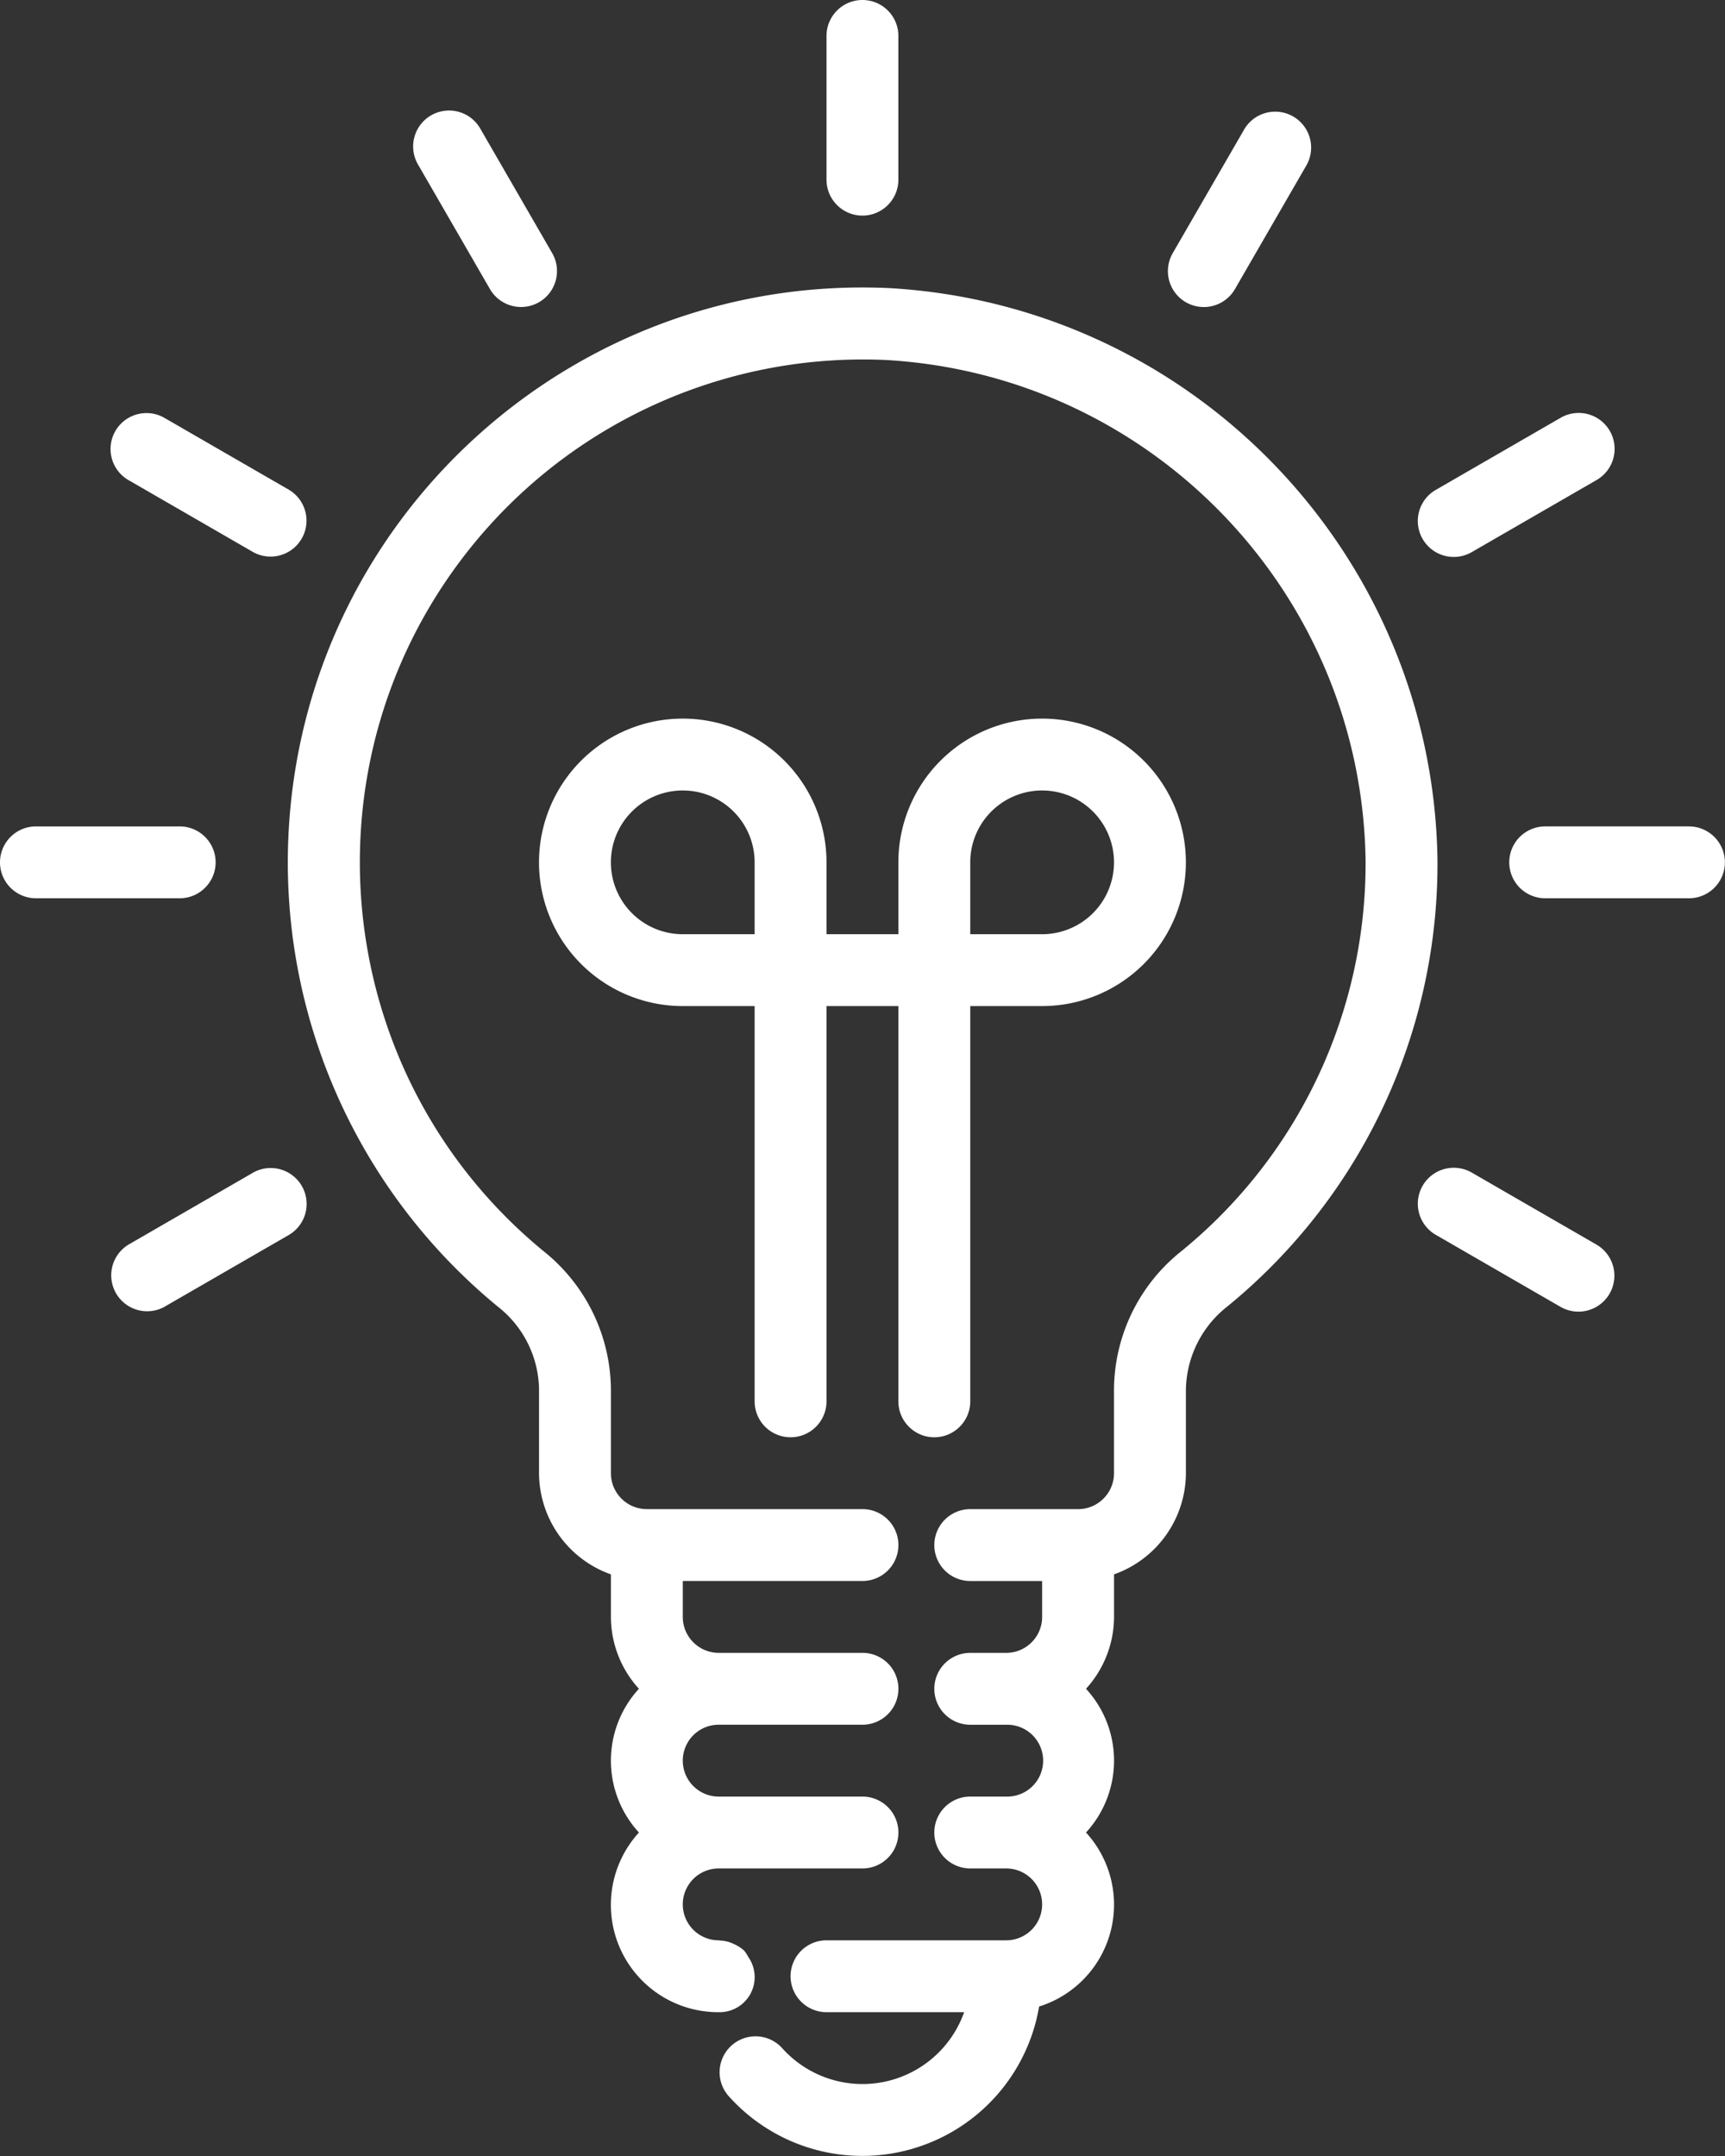
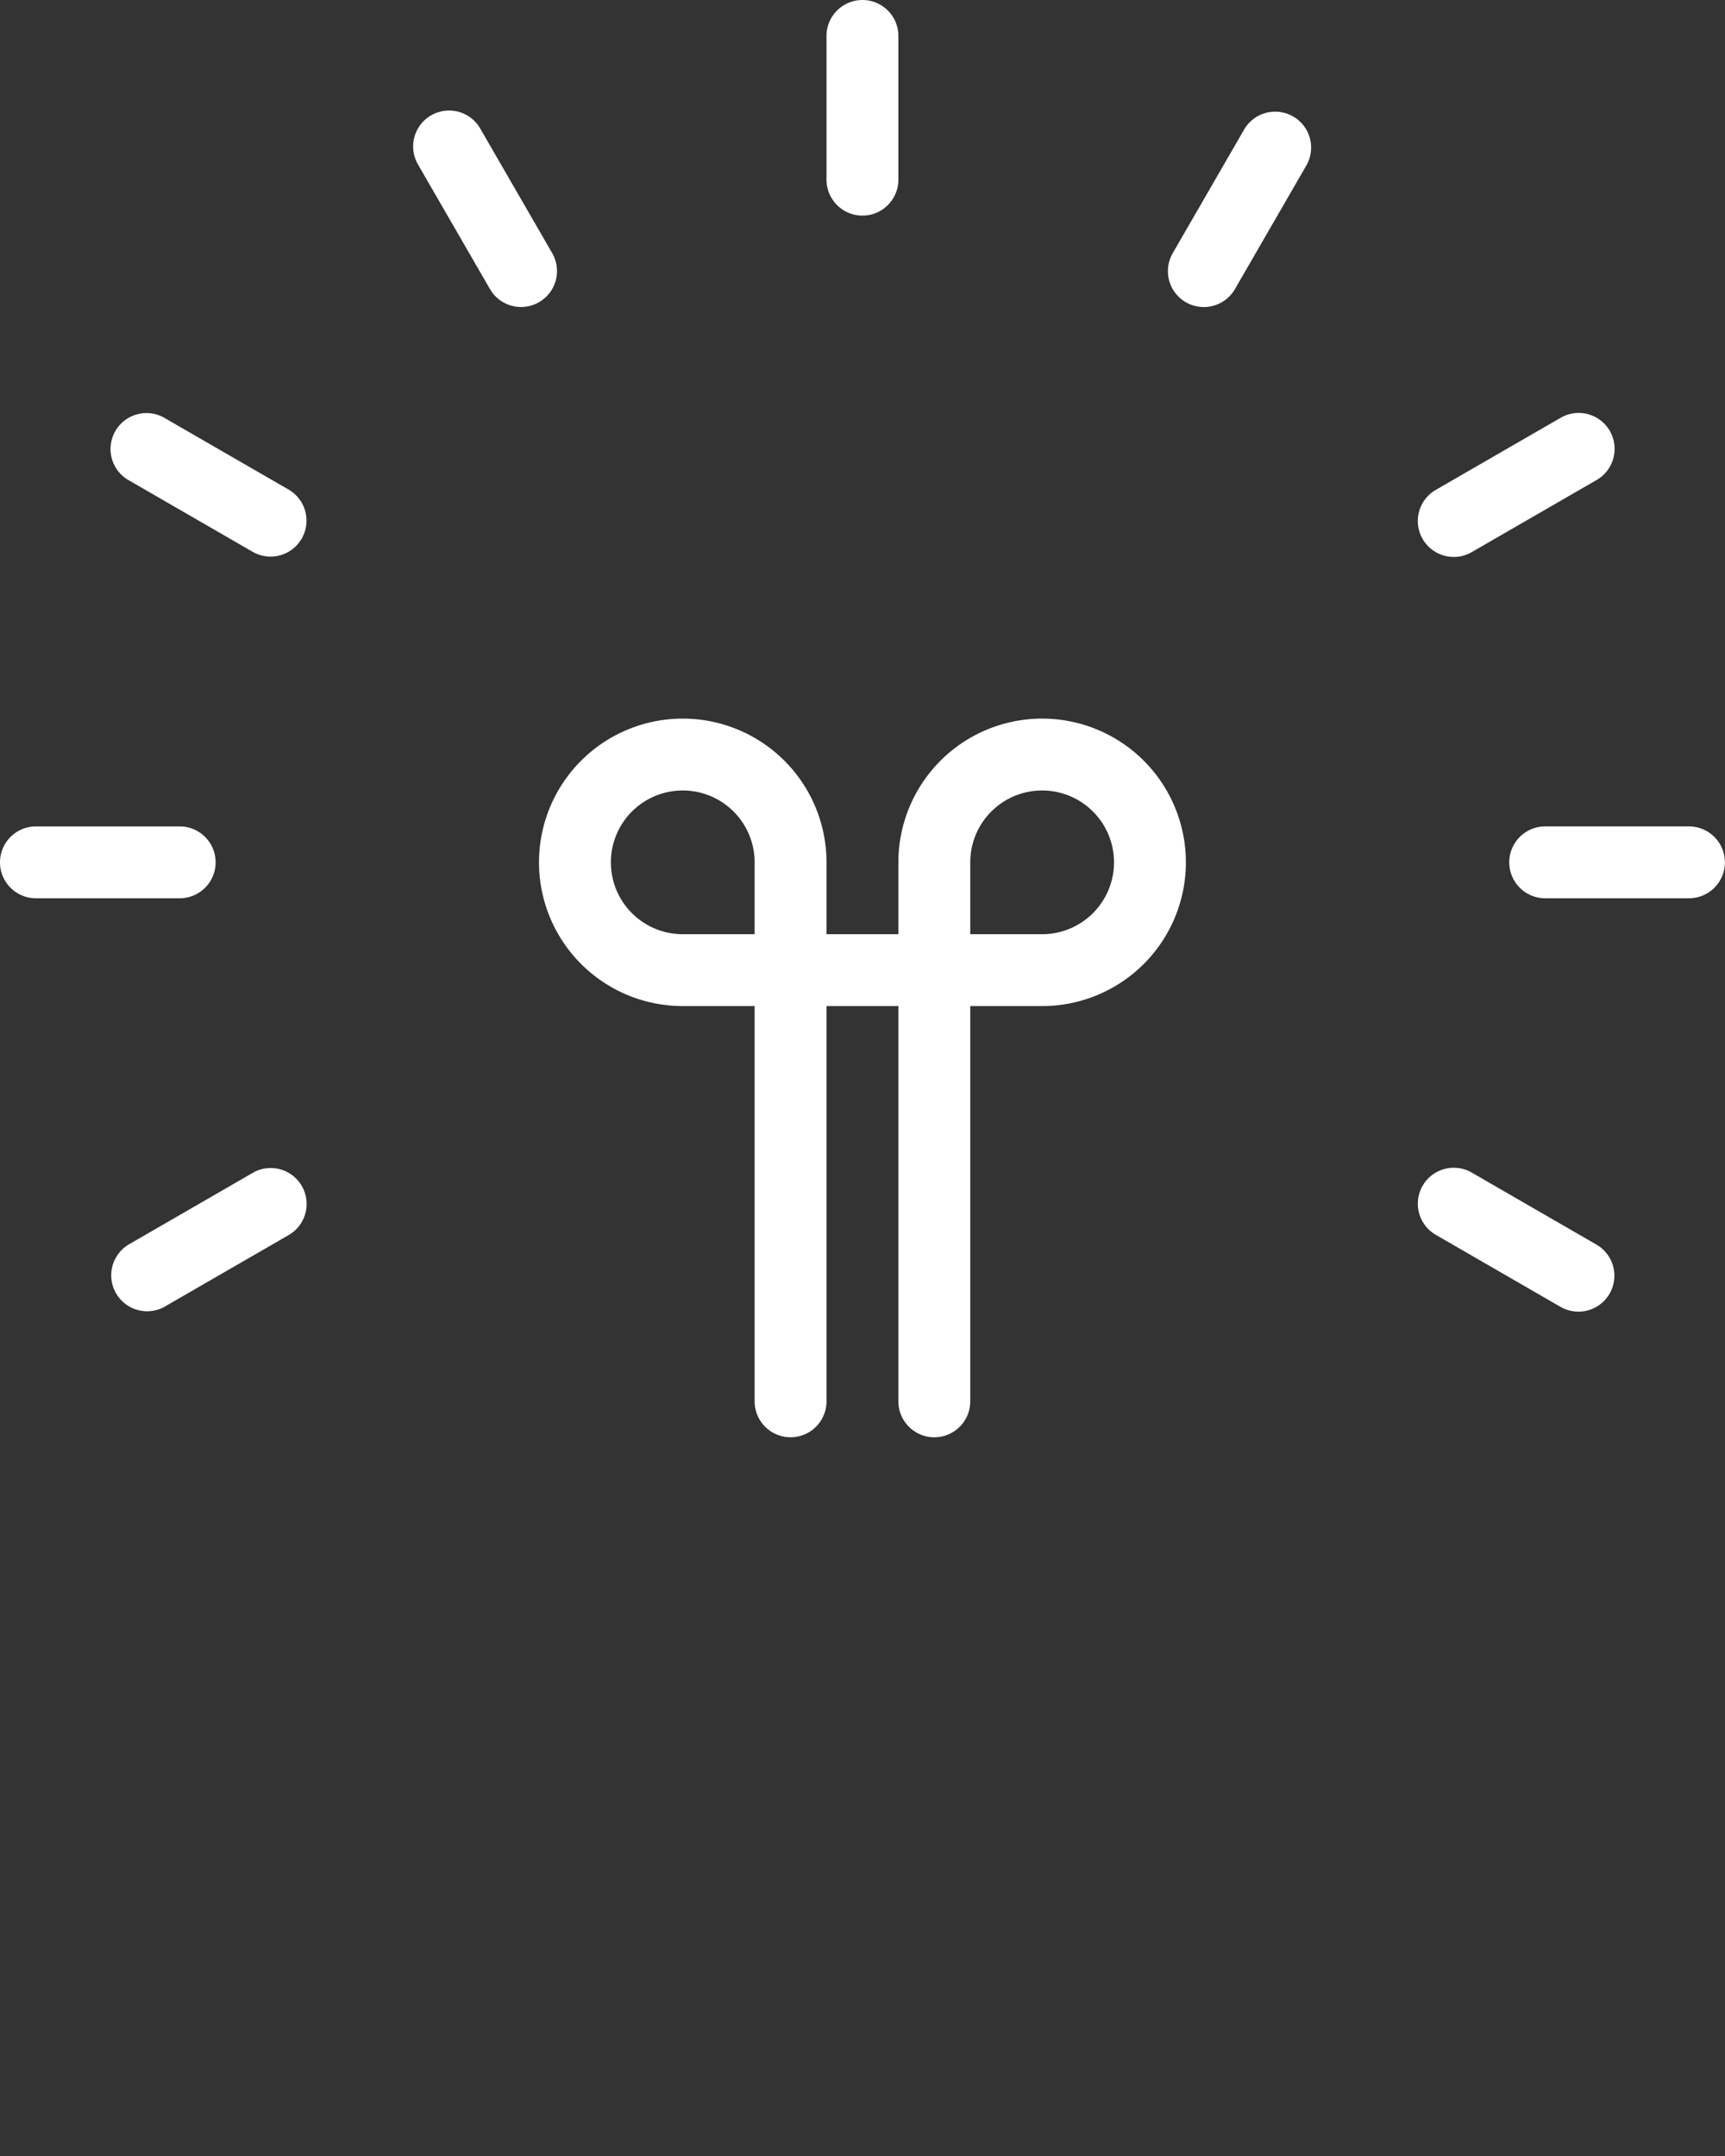
<svg xmlns="http://www.w3.org/2000/svg" width="60" height="75" fill="none">
  <rect width="100%" height="100%" fill="#333333" stroke="none" />
  <path d="M29.998 7.5c.69 0 1.25-.56 1.25-1.25v-5a1.25 1.25 0 00-2.5 0v5c0 .69.56 1.25 1.25 1.25zM14.542 5.727l2.5 4.329a1.25 1.25 0 002.173-1.236l-.008-.014-2.5-4.329a1.25 1.25 0 10-2.165 1.25zM4.463 16.698l.015.008 4.328 2.5a1.25 1.25 0 001.264-2.156l-.014-.009-4.329-2.5a1.25 1.25 0 00-1.264 2.157zM7.5 29.998c0-.69-.56-1.25-1.25-1.25h-5a1.25 1.25 0 000 2.5h5c.69 0 1.25-.56 1.25-1.25zM8.82 40.782l-.014.009-4.328 2.5a1.25 1.25 0 001.235 2.173l.014-.009 4.329-2.5a1.25 1.25 0 00-1.235-2.173zM55.535 43.299l-.015-.009-4.329-2.5a1.25 1.25 0 10-1.25 2.166l4.329 2.5a1.25 1.25 0 001.265-2.157zM58.746 28.748h-5a1.25 1.25 0 000 2.5h5a1.25 1.25 0 000-2.5zM50.567 19.374c.219 0 .435-.058.625-.168l4.328-2.5a1.25 1.25 0 10-1.236-2.173l-.014.008-4.329 2.5a1.25 1.25 0 00.626 2.333zM41.246 10.514h.002a1.25 1.25 0 001.707-.458l2.5-4.329A1.25 1.25 0 0043.3 4.463l-.009.014-2.5 4.329a1.25 1.25 0 00.456 1.708zM32.498 49.998c.69 0 1.25-.56 1.25-1.25v-13.75h2.5a5 5 0 10-5-5v2.5h-2.5v-2.5a5 5 0 10-5 5h2.5v13.75a1.25 1.25 0 002.5 0v-13.75h2.5v13.75c0 .69.56 1.25 1.25 1.25zm1.25-20a2.5 2.5 0 112.5 2.5h-2.5v-2.5zm-7.5 2.5h-2.5a2.5 2.5 0 112.5-2.5v2.5z" fill="#fff" />
-   <path d="M30.97 10.024c-11.033-.53-20.406 7.983-20.936 19.016a19.999 19.999 0 007.288 16.418 3.725 3.725 0 011.427 2.858v2.931a3.75 3.75 0 002.5 3.52v1.48c.003.926.35 1.817.975 2.5a3.692 3.692 0 000 5 3.733 3.733 0 002.775 6.25 1.219 1.219 0 001.027-1.922 1.32 1.32 0 00-.14-.216 1.288 1.288 0 00-.347-.227 1.207 1.207 0 00-.504-.128c-.012 0-.024-.007-.036-.007a1.25 1.25 0 010-2.5h5a1.25 1.25 0 000-2.5h-5a1.25 1.25 0 010-2.5h5a1.25 1.25 0 000-2.5h-5c-.69 0-1.25-.56-1.25-1.25v-1.25h6.25a1.25 1.25 0 000-2.5h-7.5c-.69 0-1.25-.56-1.25-1.25v-2.93a6.213 6.213 0 00-2.344-4.794c-7.466-6.136-8.544-17.164-2.408-24.63a17.499 17.499 0 0114.354-6.368c9.235.549 16.49 8.117 16.647 17.367a17.396 17.396 0 01-6.494 13.703 6.196 6.196 0 00-2.256 4.866v2.787c0 .69-.56 1.25-1.25 1.25h-3.75a1.25 1.25 0 000 2.5h2.5v1.25c0 .69-.56 1.25-1.25 1.25h-1.25a1.25 1.25 0 000 2.5h1.25a1.25 1.25 0 110 2.499h-1.25a1.25 1.25 0 000 2.5h1.25a1.25 1.25 0 010 2.5h-6.25a1.25 1.25 0 000 2.5h4.787a3.75 3.75 0 01-6.339 1.24A1.25 1.25 0 0025.33 72.9a6.236 6.236 0 0010.813-3.1 3.714 3.714 0 001.631-6.053 3.692 3.692 0 000-5 3.726 3.726 0 00.975-2.5v-1.48a3.75 3.75 0 002.5-3.52v-2.786a3.758 3.758 0 011.326-2.92 19.88 19.88 0 007.424-15.667C49.817 19.3 41.525 10.65 30.97 10.024z" fill="#fff" />
</svg>